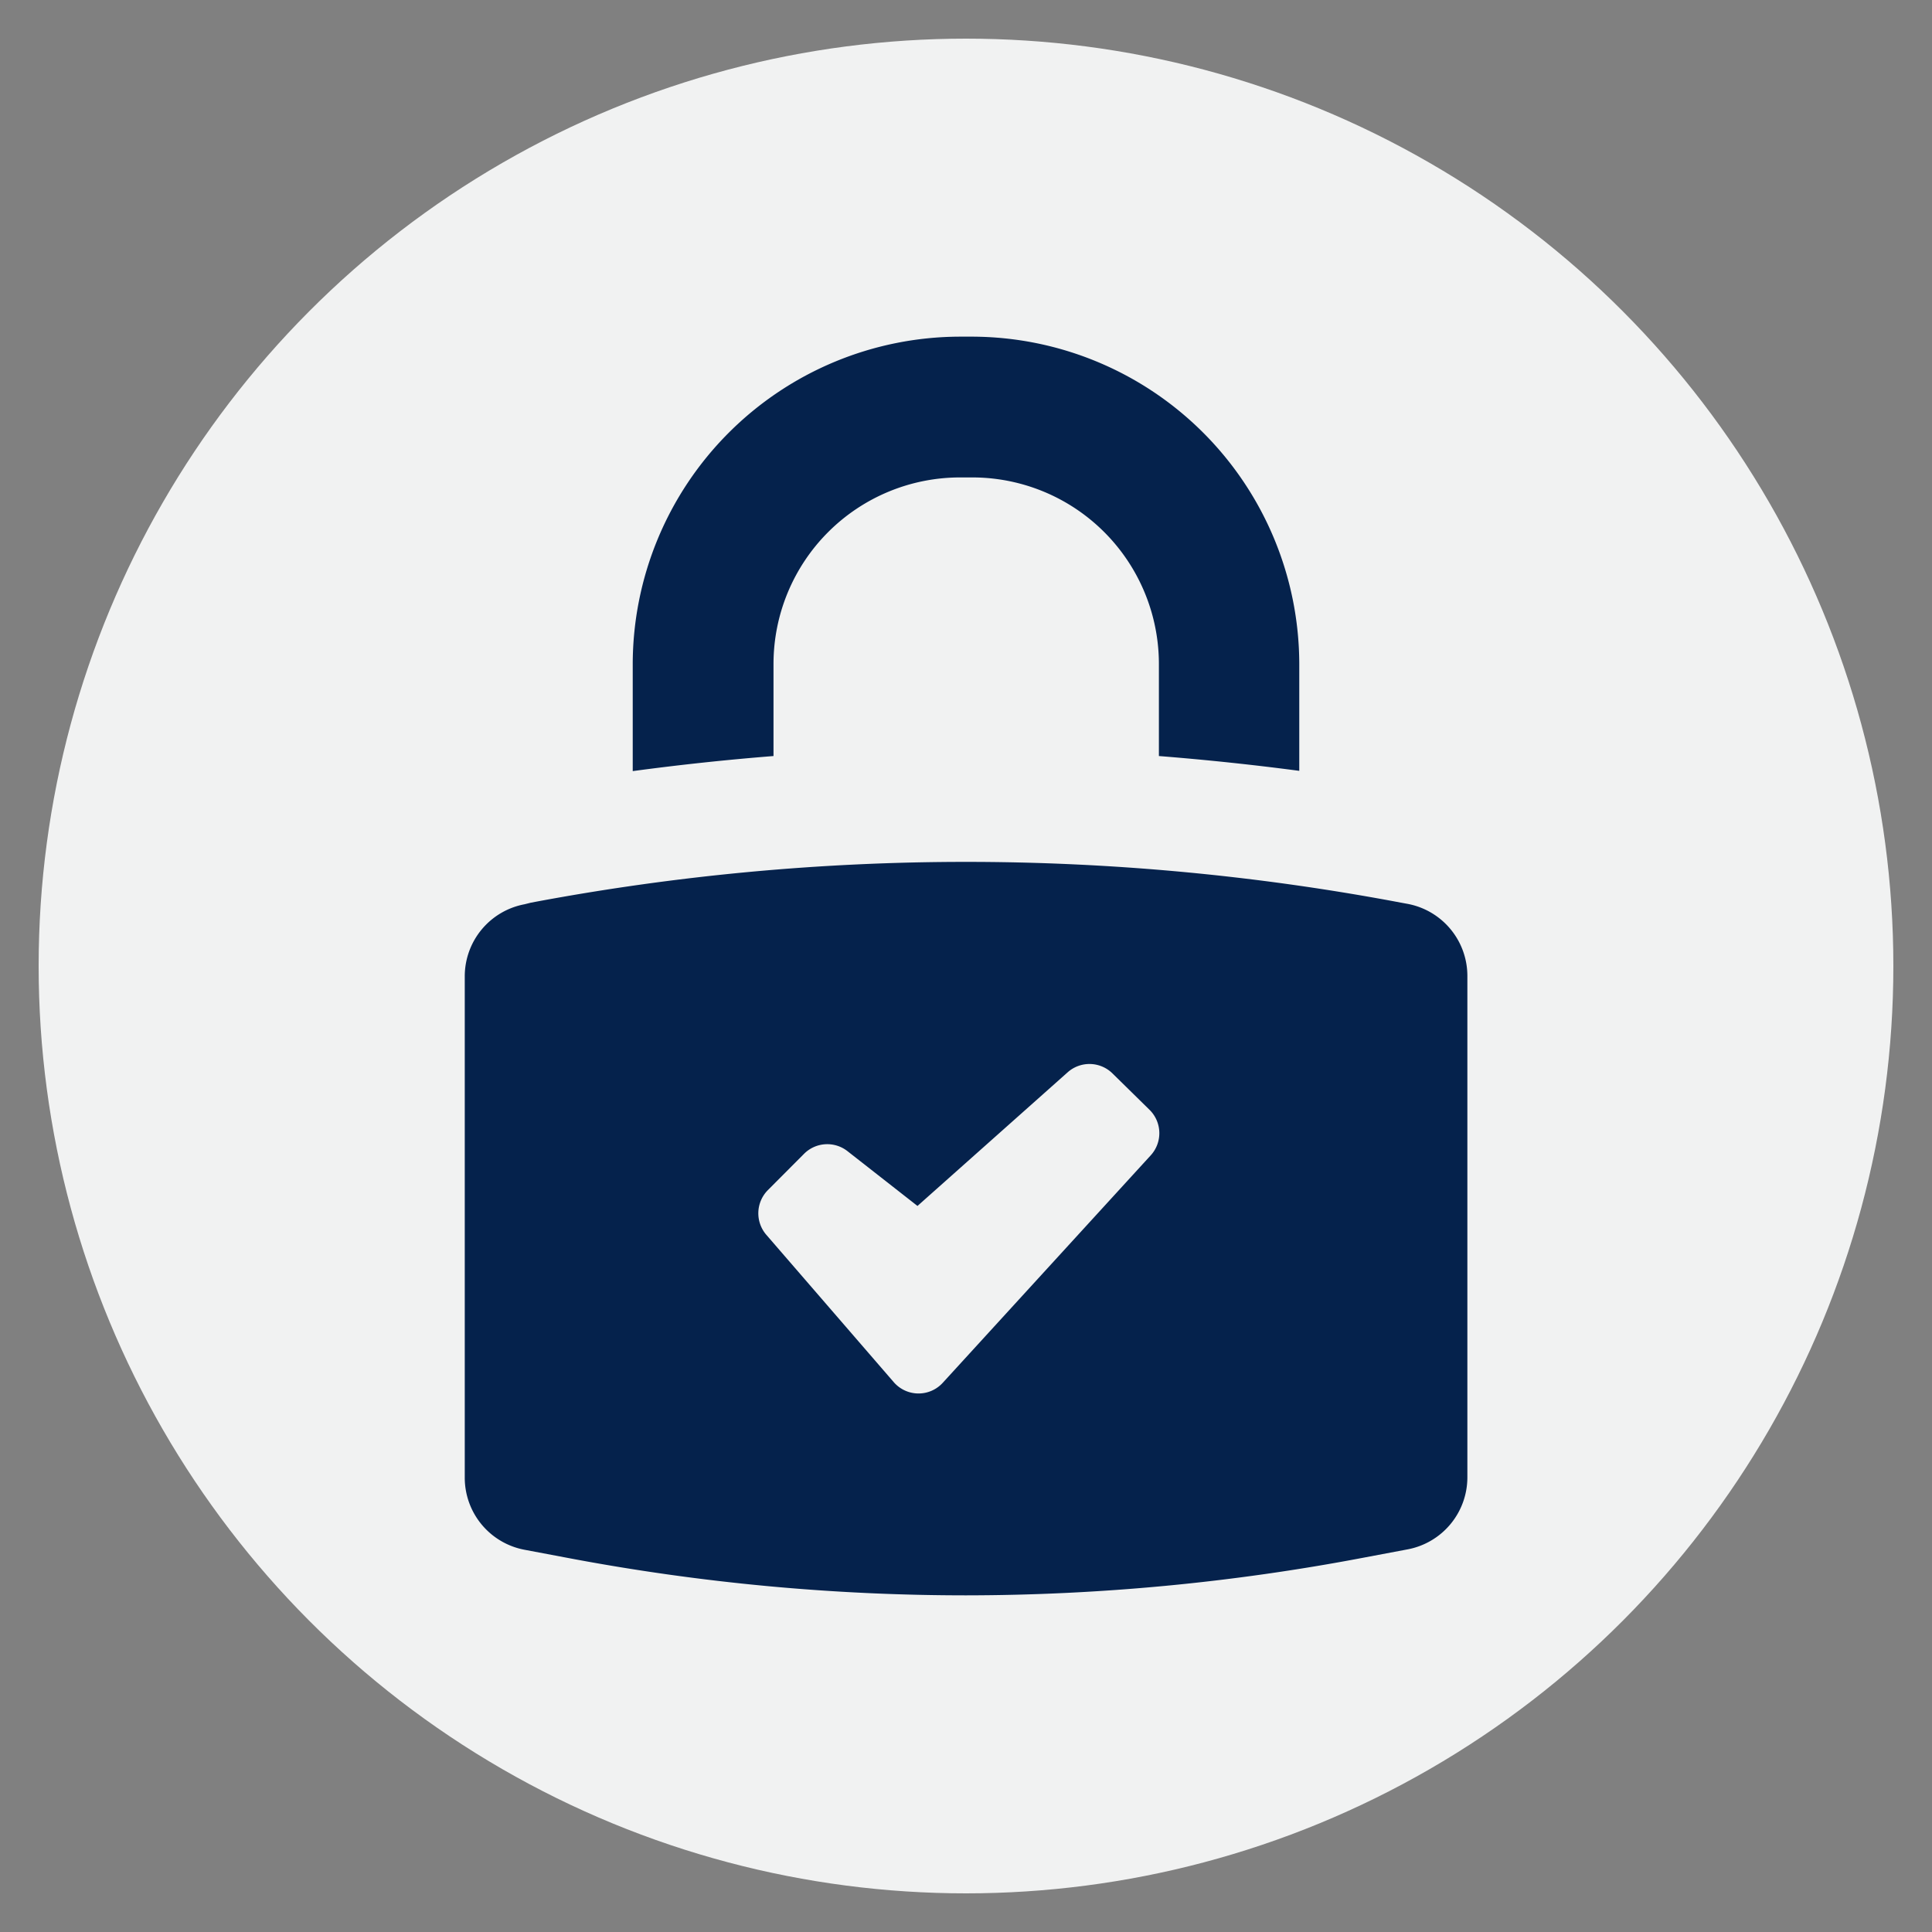
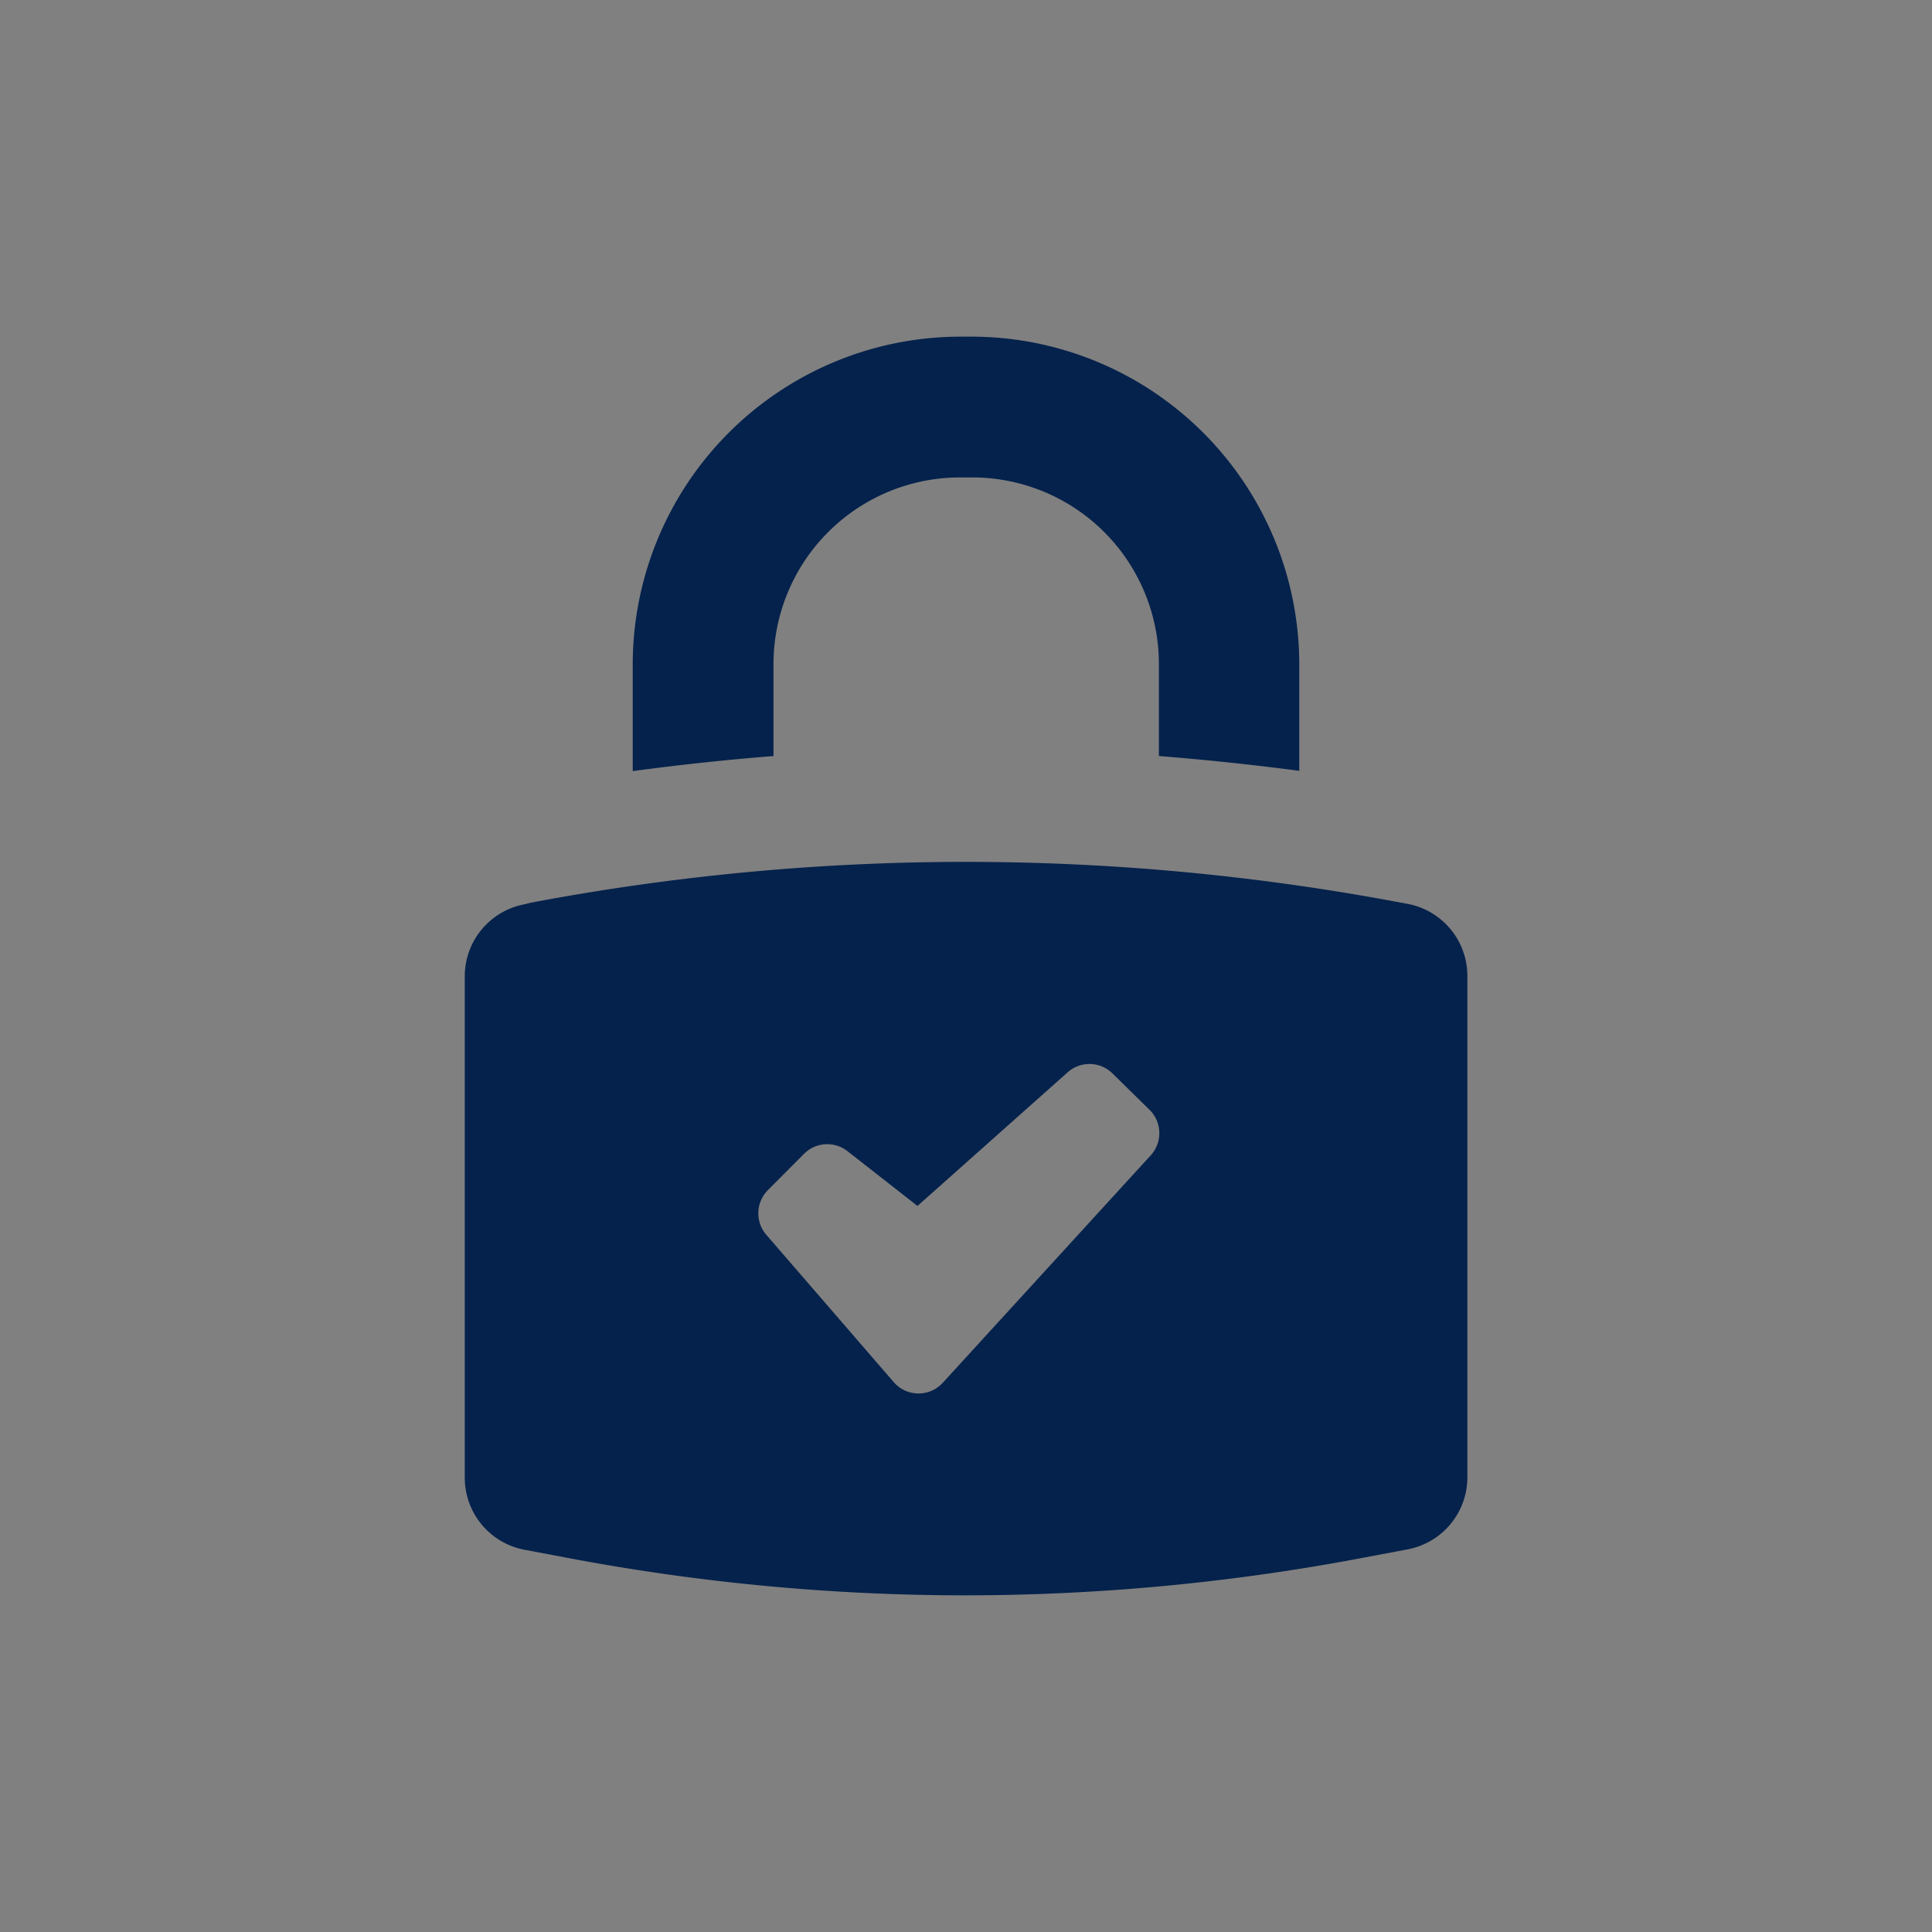
<svg xmlns="http://www.w3.org/2000/svg" width="100" height="100" viewBox="0 0 100 100">
  <rect x="0" y="0" width="100" height="100" fill="#808080" stroke="none" />
-   <circle stroke="none" fill="#f1f2f2" r="48%" cx="50%" cy="50%" />
  <g transform="translate(50 50) scale(0.69 0.69) rotate(0) translate(-50 -50)" style="fill:#05224c">
    <svg fill="#05224c" data-name="Layer 1" viewBox="0 0 100 100" x="0px" y="0px">
      <title>Artboard 86</title>
-       <path d="M64.47,34.25v-6.9a14,14,0,0,0-14-14h-.91a14,14,0,0,0-14,14v6.9q-5.29.42-10.56,1.13v-8A24.6,24.6,0,0,1,49.54,2.79h.91A24.6,24.6,0,0,1,75,27.36v8Q69.77,34.67,64.47,34.25Zm-47.11,11a175.59,175.59,0,0,1,65.28,0l.49.09a5.5,5.5,0,0,1,4.48,5.41v37.6a5.5,5.5,0,0,1-4.48,5.41l-3.34.63A160.22,160.22,0,0,1,50,97.21a160.22,160.22,0,0,1-29.78-2.79l-3.34-.63a5.5,5.5,0,0,1-4.48-5.41V50.78a5.5,5.5,0,0,1,4.48-5.41ZM35,70.14l9.6,11.1a2.46,2.46,0,0,0,3.68,0L63.86,64.2a2.46,2.46,0,0,0-.08-3.4L61,58.07a2.46,2.46,0,0,0-3.37-.1L46.36,68l-5.25-4.11a2.46,2.46,0,0,0-3.26.2l-2.73,2.74A2.47,2.47,0,0,0,35,70.14Z" />
+       <path d="M64.47,34.25v-6.9a14,14,0,0,0-14-14h-.91a14,14,0,0,0-14,14v6.9q-5.29.42-10.56,1.13v-8A24.6,24.6,0,0,1,49.54,2.79h.91A24.6,24.6,0,0,1,75,27.36v8Q69.77,34.67,64.47,34.25Zm-47.11,11a175.59,175.59,0,0,1,65.28,0l.49.09a5.5,5.5,0,0,1,4.48,5.41v37.6a5.5,5.5,0,0,1-4.48,5.41l-3.34.63A160.22,160.22,0,0,1,50,97.21a160.22,160.22,0,0,1-29.78-2.79l-3.34-.63a5.5,5.5,0,0,1-4.48-5.41V50.78a5.5,5.5,0,0,1,4.48-5.41ZM35,70.14l9.6,11.1a2.46,2.46,0,0,0,3.68,0L63.86,64.2a2.46,2.46,0,0,0-.08-3.4L61,58.07a2.46,2.46,0,0,0-3.37-.1L46.36,68l-5.25-4.11a2.46,2.46,0,0,0-3.26.2l-2.73,2.74A2.47,2.47,0,0,0,35,70.14" />
    </svg>
  </g>
</svg>